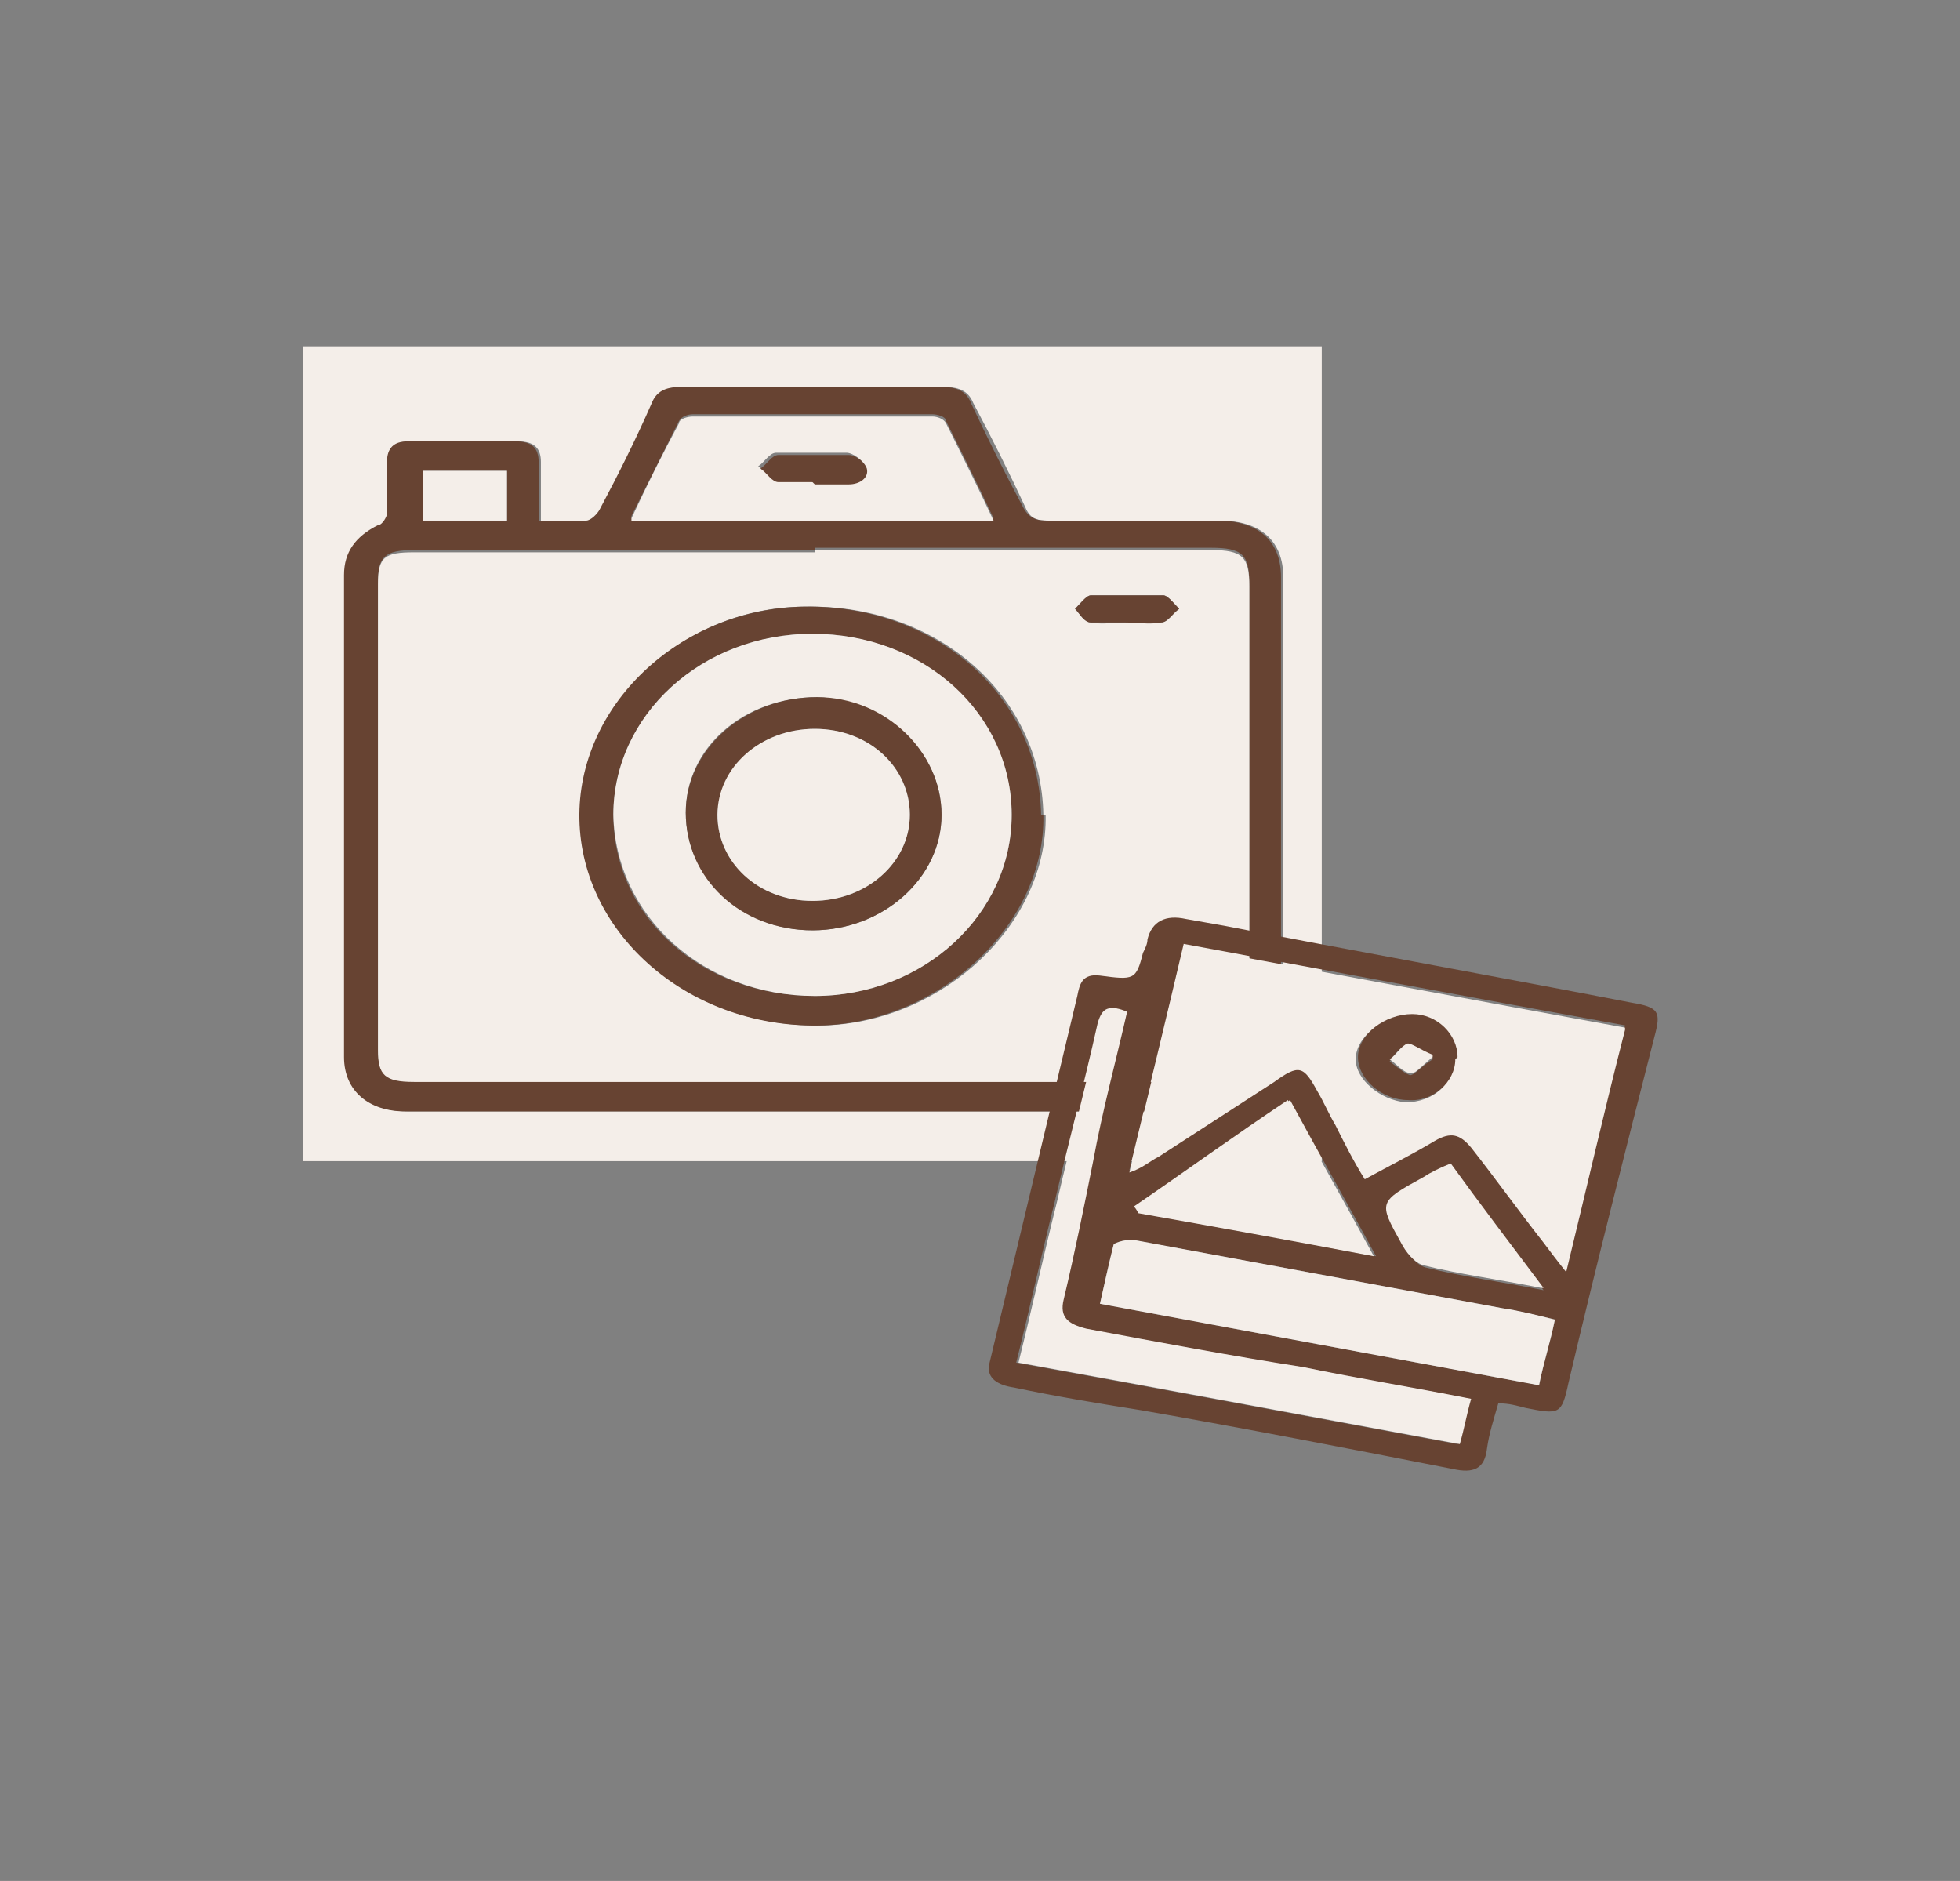
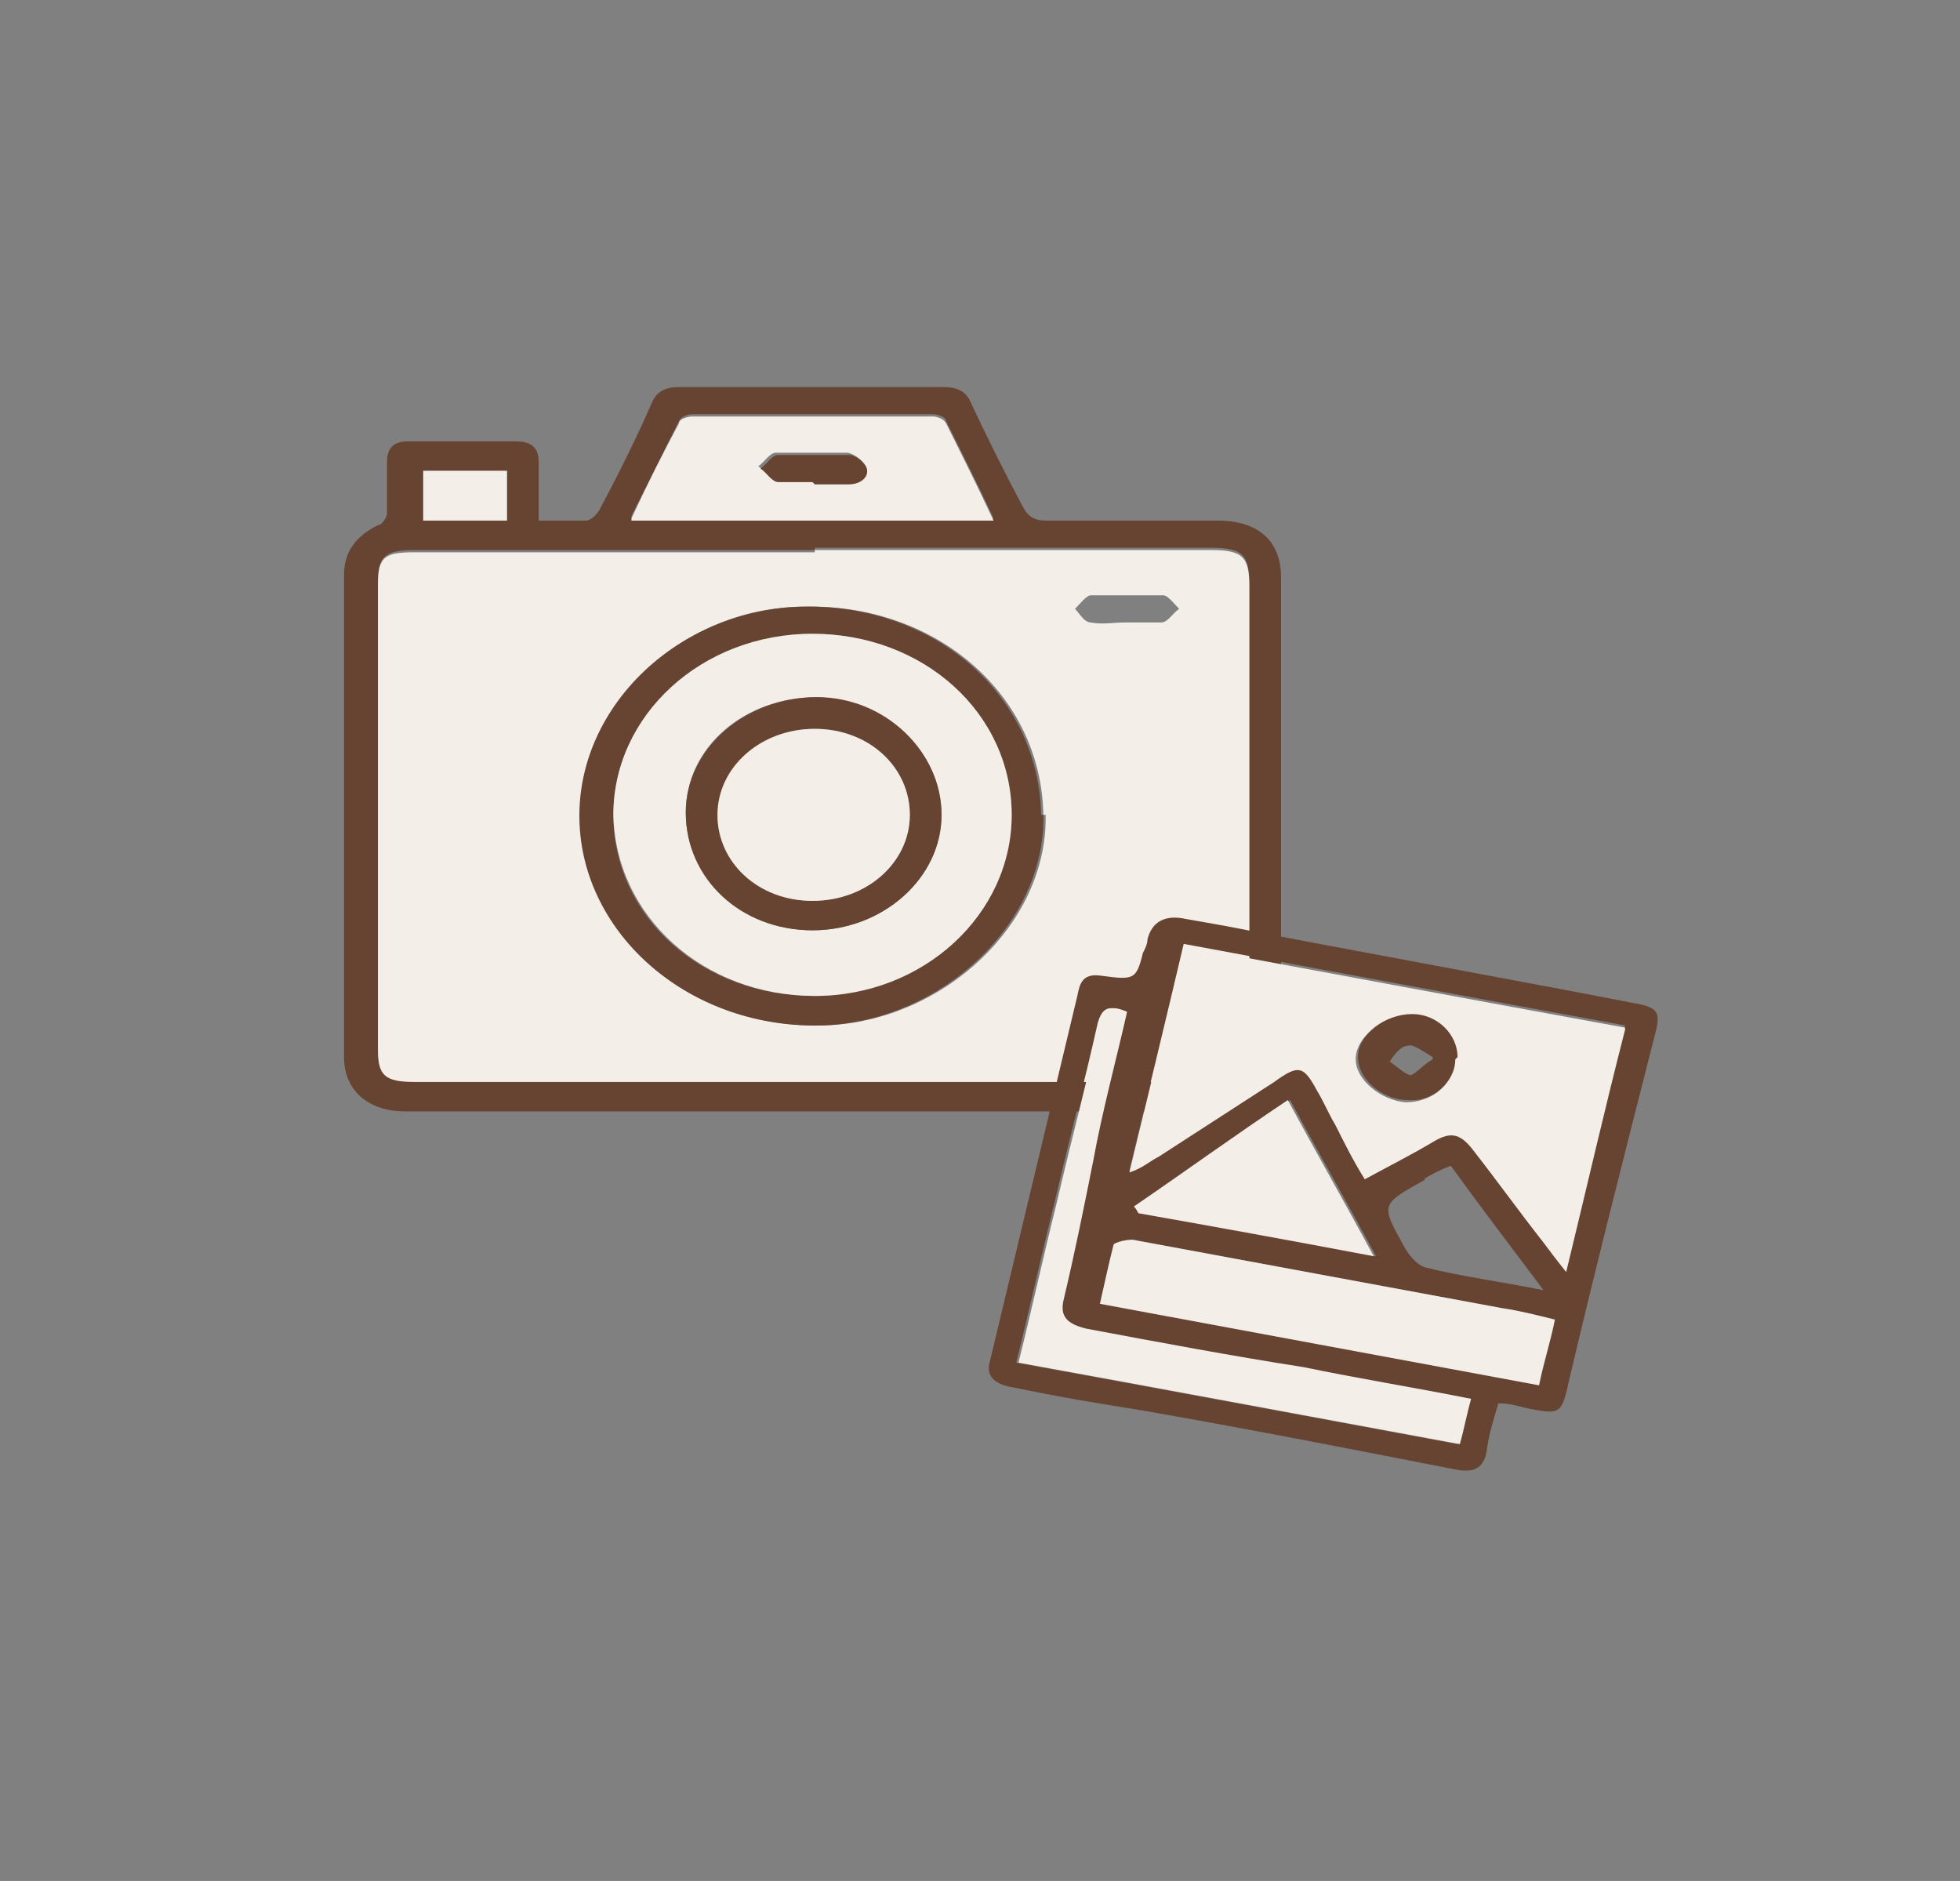
<svg xmlns="http://www.w3.org/2000/svg" version="1.1" viewBox="0 0 86.6 83.1">
  <rect x="0" y="0" width="86.6" height="83.1" fill="#808080" stroke="none" />
  <defs>
    <style>
      .cls-1 {
        fill: #674332;
      }

      .cls-2 {
        fill: #f4eee9;
      }
    </style>
  </defs>
  <g>
    <g id="Layer_1">
      <g>
-         <path class="cls-2" d="M58.4,51.3H13.4V15.3h45v36ZM23.9,23c0-1,0-1.8,0-2.6,0-.6-.3-.9-1-.9-1.6,0-3.2,0-4.8,0-.6,0-.9.3-.9.9,0,.8,0,1.5,0,2.3,0,.2-.2.5-.4.5-1,.5-1.5,1.2-1.5,2.2,0,7.1,0,14.2,0,21.3,0,1.5,1,2.4,2.7,2.4,12,0,24,0,36,0,1.7,0,2.7-.9,2.7-2.5,0-7,0-14.1,0-21.1,0-1.6-1-2.5-2.8-2.5-2.5,0-5.1,0-7.6,0-.5,0-.8-.1-1-.6-.7-1.5-1.5-3.1-2.3-4.6-.2-.5-.6-.7-1.2-.7-3.9,0-7.8,0-11.7,0-.6,0-1,.2-1.2.7-.7,1.6-1.5,3.1-2.3,4.7-.1.2-.4.5-.6.5-.6,0-1.3,0-2,0Z" />
        <path class="cls-1" d="M23.9,23c.7,0,1.4,0,2,0,.2,0,.5-.3.6-.5.8-1.5,1.6-3.1,2.3-4.7.2-.5.6-.7,1.2-.7,3.9,0,7.8,0,11.7,0,.6,0,1,.2,1.2.7.7,1.5,1.5,3.1,2.3,4.6.2.4.5.6,1,.6,2.5,0,5.1,0,7.6,0,1.8,0,2.8.9,2.8,2.5,0,7,0,14.1,0,21.1,0,1.5-1,2.5-2.7,2.5-12,0-24,0-36,0-1.6,0-2.7-.9-2.7-2.4,0-7.1,0-14.2,0-21.3,0-1,.5-1.7,1.5-2.2.2,0,.4-.4.4-.5,0-.8,0-1.5,0-2.3,0-.6.3-.9.9-.9,1.6,0,3.2,0,4.8,0,.7,0,1,.3,1,.9,0,.8,0,1.7,0,2.6ZM36,24.3c-5.9,0-11.8,0-17.7,0-1.3,0-1.6.3-1.6,1.4,0,6.9,0,13.7,0,20.6,0,1.2.3,1.4,1.6,1.4,11.8,0,23.5,0,35.3,0,1.3,0,1.6-.3,1.6-1.5,0-6.8,0-13.6,0-20.4,0-1.3-.3-1.6-1.7-1.6-5.8,0-11.7,0-17.5,0ZM27.9,22.9h16c-.7-1.5-1.4-2.9-2.1-4.3,0-.2-.4-.3-.6-.3-3.5,0-7.1,0-10.6,0-.2,0-.5.1-.6.3-.7,1.4-1.4,2.8-2.1,4.2ZM22.4,20.8h-3.7v2.2h3.7v-2.2Z" />
        <path class="cls-2" d="M36,24.3c5.8,0,11.7,0,17.5,0,1.4,0,1.7.3,1.7,1.6,0,6.8,0,13.6,0,20.4,0,1.2-.3,1.5-1.6,1.5-11.8,0-23.5,0-35.3,0-1.3,0-1.6-.3-1.6-1.4,0-6.9,0-13.7,0-20.6,0-1.2.3-1.4,1.6-1.4,5.9,0,11.8,0,17.7,0ZM46.1,36c-.1-5.3-4.7-9.3-10.5-9.2-5.5,0-10,4.4-9.9,9.4.1,5.2,4.9,9.3,10.8,9.1,5.2-.2,9.8-4.5,9.7-9.3ZM49.7,27.5c.5,0,1.1,0,1.6,0,.3,0,.5-.4.8-.6-.2-.2-.5-.6-.7-.6-1.1,0-2.2,0-3.2,0-.2,0-.5.4-.7.6.2.2.4.6.7.6.5.1,1,0,1.5,0Z" />
        <path class="cls-2" d="M27.9,22.9c.7-1.5,1.4-2.9,2.1-4.2,0-.2.4-.3.6-.3,3.5,0,7.1,0,10.6,0,.2,0,.5.1.6.3.7,1.4,1.4,2.8,2.1,4.3h-16ZM35.9,21.3h0c.5,0,1,0,1.5,0,.5,0,.9-.2.8-.7,0-.2-.5-.6-.8-.6-1,0-2.1,0-3.1,0-.3,0-.5.4-.8.6.3.2.5.5.8.6.5.1,1,0,1.5,0Z" />
        <path class="cls-2" d="M22.4,20.8v2.2h-3.7v-2.2h3.7Z" />
        <path class="cls-1" d="M46.1,36c.1,4.8-4.5,9.1-9.7,9.3-5.9.2-10.7-4-10.8-9.1-.1-5,4.4-9.3,9.9-9.4,5.8-.1,10.4,3.9,10.5,9.2ZM44.7,36c0-4.4-3.9-8-8.8-8-4.9,0-8.8,3.6-8.8,8,0,4.5,3.9,8,8.9,8,4.8,0,8.7-3.6,8.7-8Z" />
-         <path class="cls-1" d="M49.7,27.5c-.5,0-1,0-1.5,0-.3,0-.5-.4-.7-.6.2-.2.5-.6.7-.6,1.1,0,2.2,0,3.2,0,.2,0,.5.4.7.6-.3.2-.5.6-.8.6-.5.1-1.1,0-1.6,0Z" />
        <path class="cls-1" d="M35.9,21.3c-.5,0-1,0-1.5,0-.3,0-.5-.4-.8-.6.3-.2.5-.6.8-.6,1,0,2.1,0,3.1,0,.3,0,.7.3.8.6.1.4-.3.7-.8.7-.5,0-1,0-1.5,0h0Z" />
        <path class="cls-2" d="M44.7,36c0,4.4-3.9,8-8.7,8-4.9,0-8.8-3.5-8.9-8,0-4.4,3.9-8,8.8-8,4.9,0,8.8,3.5,8.8,8ZM35.9,41.1c3.1,0,5.7-2.3,5.7-5.1,0-2.8-2.5-5.1-5.5-5.2-3.2,0-5.8,2.2-5.8,5.1,0,2.9,2.5,5.2,5.6,5.2Z" />
        <path class="cls-1" d="M35.9,41.1c-3.2,0-5.6-2.3-5.6-5.2,0-2.8,2.6-5.1,5.8-5.1,3,0,5.5,2.4,5.5,5.2,0,2.8-2.6,5.1-5.7,5.1ZM35.9,39.8c2.4,0,4.3-1.7,4.3-3.8,0-2.1-1.8-3.8-4.2-3.8-2.4,0-4.2,1.7-4.3,3.8,0,2.1,1.8,3.8,4.2,3.8Z" />
        <path class="cls-2" d="M35.9,39.8c-2.4,0-4.2-1.7-4.2-3.8,0-2.1,1.9-3.8,4.3-3.8,2.4,0,4.2,1.7,4.2,3.8,0,2.1-1.9,3.8-4.3,3.8Z" />
      </g>
      <g>
-         <path class="cls-2" d="M43.6,61.1" />
        <path class="cls-1" d="M43.7,60.3c-.1.6.4.9,1.1,1,1.9.4,3.7.7,5.6,1,4.6.8,9.2,1.7,13.8,2.6.9.2,1.4,0,1.5-.9.1-.7.3-1.3.5-2,.5,0,.8.1,1.2.2,1.5.3,1.6.3,1.9-1.1,1.2-5.1,2.5-10.2,3.8-15.3.3-1.1.2-1.3-1-1.5-4.6-.9-13.4-2.5-18-3.4-1.3-.2.4.3,0,0-.6,0,.6.1,0,0h0c-.6-.1-1.1-.2-1.7-.3-.9-.2-1.5.1-1.7.9,0,.2-.1.4-.2.6-.3,1.2-.4,1.2-1.9,1-.8-.1-.9.4-1,.9M64.4,63.8c-6.5-1.2-12.9-2.4-19.5-3.6.6-2.4,1.1-4.7,1.7-7.1.6-2.6,1.3-5.2,1.9-7.9.2-.7.5-.8,1.2-.5-.5,2.2-1.1,4.4-1.5,6.6-.4,2-.8,4-1.3,6.1-.2.8.2,1.1,1,1.3,3.2.6,6.4,1.2,9.6,1.7,2.4.5,4.9.9,7.4,1.4-.2.7-.3,1.3-.5,2ZM68,61.2c-6.5-1.2-12.9-2.4-19.4-3.6.2-.9.4-1.8.6-2.6,0-.1.7-.3,1-.2,5.4,1,10.8,2,16.2,3,.7.1,1.5.3,2.3.5-.2,1-.5,1.9-.7,2.9ZM50.2,53.3c2.2-1.5,4.4-3.1,6.8-4.7,1.3,2.4,2.5,4.5,3.8,6.9-3.7-.7-7-1.3-10.4-1.9,0,0-.1-.2-.2-.3ZM62.9,52.1c.3-.2.7-.4,1.2-.6,1.3,1.8,2.6,3.5,4.1,5.5-2-.4-3.6-.6-5.2-1-.4-.1-.8-.6-1-1-1-1.8-1-1.8,1-2.9ZM69.2,56.1c-.4-.5-.7-.9-1-1.3-1.1-1.4-2.1-2.8-3.2-4.2-.5-.6-.9-.7-1.6-.3-1,.6-2,1.1-3.1,1.7-.5-.8-.9-1.6-1.3-2.4-.3-.5-.5-1-.8-1.5-.6-1.1-.8-1.2-1.9-.4-1.7,1.1-3.4,2.2-5.1,3.3-.4.2-.7.5-1.3.7.8-3.3,1.6-6.6,2.4-10,6.5,1.2,12.9,2.4,19.5,3.6-.9,3.5-1.7,7-2.6,10.7Z" />
        <path class="cls-2" d="M71.8,45.5c-.9,3.5-1.7,7-2.6,10.7-.4-.5-.7-.9-1-1.3-1.1-1.4-2.1-2.8-3.2-4.2-.5-.6-.9-.7-1.6-.3-1,.6-2,1.1-3.1,1.7-.5-.8-.9-1.6-1.3-2.4-.3-.5-.5-1-.8-1.5-.6-1.1-.8-1.2-1.9-.4-1.7,1.1-3.4,2.2-5.1,3.3-.4.2-.7.5-1.3.7.8-3.3,1.6-6.6,2.4-10,6.5,1.2,12.9,2.4,19.5,3.6ZM64.3,46.8c0-1-.8-1.9-2-1.9-1.2,0-2.4.9-2.4,1.9,0,.9,1.1,1.8,2.2,1.9,1.2,0,2.1-.8,2.1-1.8Z" />
        <path class="cls-2" d="M68.7,58.3c-.2,1-.5,1.9-.7,2.9-6.5-1.2-12.9-2.4-19.4-3.6.2-.9.4-1.8.6-2.6,0-.1.7-.3,1-.2,5.4,1,10.8,2,16.2,3,.7.1,1.5.3,2.3.5Z" />
        <path class="cls-2" d="M45,60.2c.6-2.4,1.1-4.7,1.7-7.1.6-2.6,1.3-5.2,1.9-7.9.2-.7.5-.8,1.2-.5-.5,2.2-1.1,4.4-1.5,6.6-.4,2-.8,4-1.3,6.1-.2.8.2,1.1,1,1.3,3.2.6,6.4,1.2,9.6,1.7,2.4.5,4.9.9,7.4,1.4-.2.7-.3,1.3-.5,2-6.5-1.2-12.9-2.4-19.5-3.6Z" />
        <path class="cls-2" d="M60.7,55.5c-3.7-.7-7-1.3-10.4-1.9,0,0-.1-.2-.2-.3,2.2-1.5,4.4-3.1,6.8-4.7,1.3,2.4,2.5,4.5,3.8,6.9Z" />
-         <path class="cls-2" d="M68.1,56.9c-2-.4-3.6-.6-5.2-1-.4-.1-.8-.6-1-1-1-1.8-1-1.8,1-2.9.3-.2.7-.4,1.2-.6,1.3,1.8,2.6,3.5,4.1,5.5Z" />
        <path class="cls-1" d="M64.3,46.8c0,1-1,1.9-2.1,1.8-1.1,0-2.2-.9-2.2-1.9,0-1,1.2-1.9,2.4-1.9,1.1,0,2,.9,2,1.9ZM63.3,46.7c-.5-.3-.9-.6-1.1-.5-.3,0-.6.4-.8.7.3.2.6.5.9.6.2,0,.5-.4,1-.7Z" />
-         <path class="cls-2" d="M63.3,46.7c-.5.4-.8.8-1,.7-.3,0-.6-.4-.9-.6.3-.2.5-.6.8-.7.2,0,.6.3,1.1.5Z" />
      </g>
    </g>
  </g>
</svg>